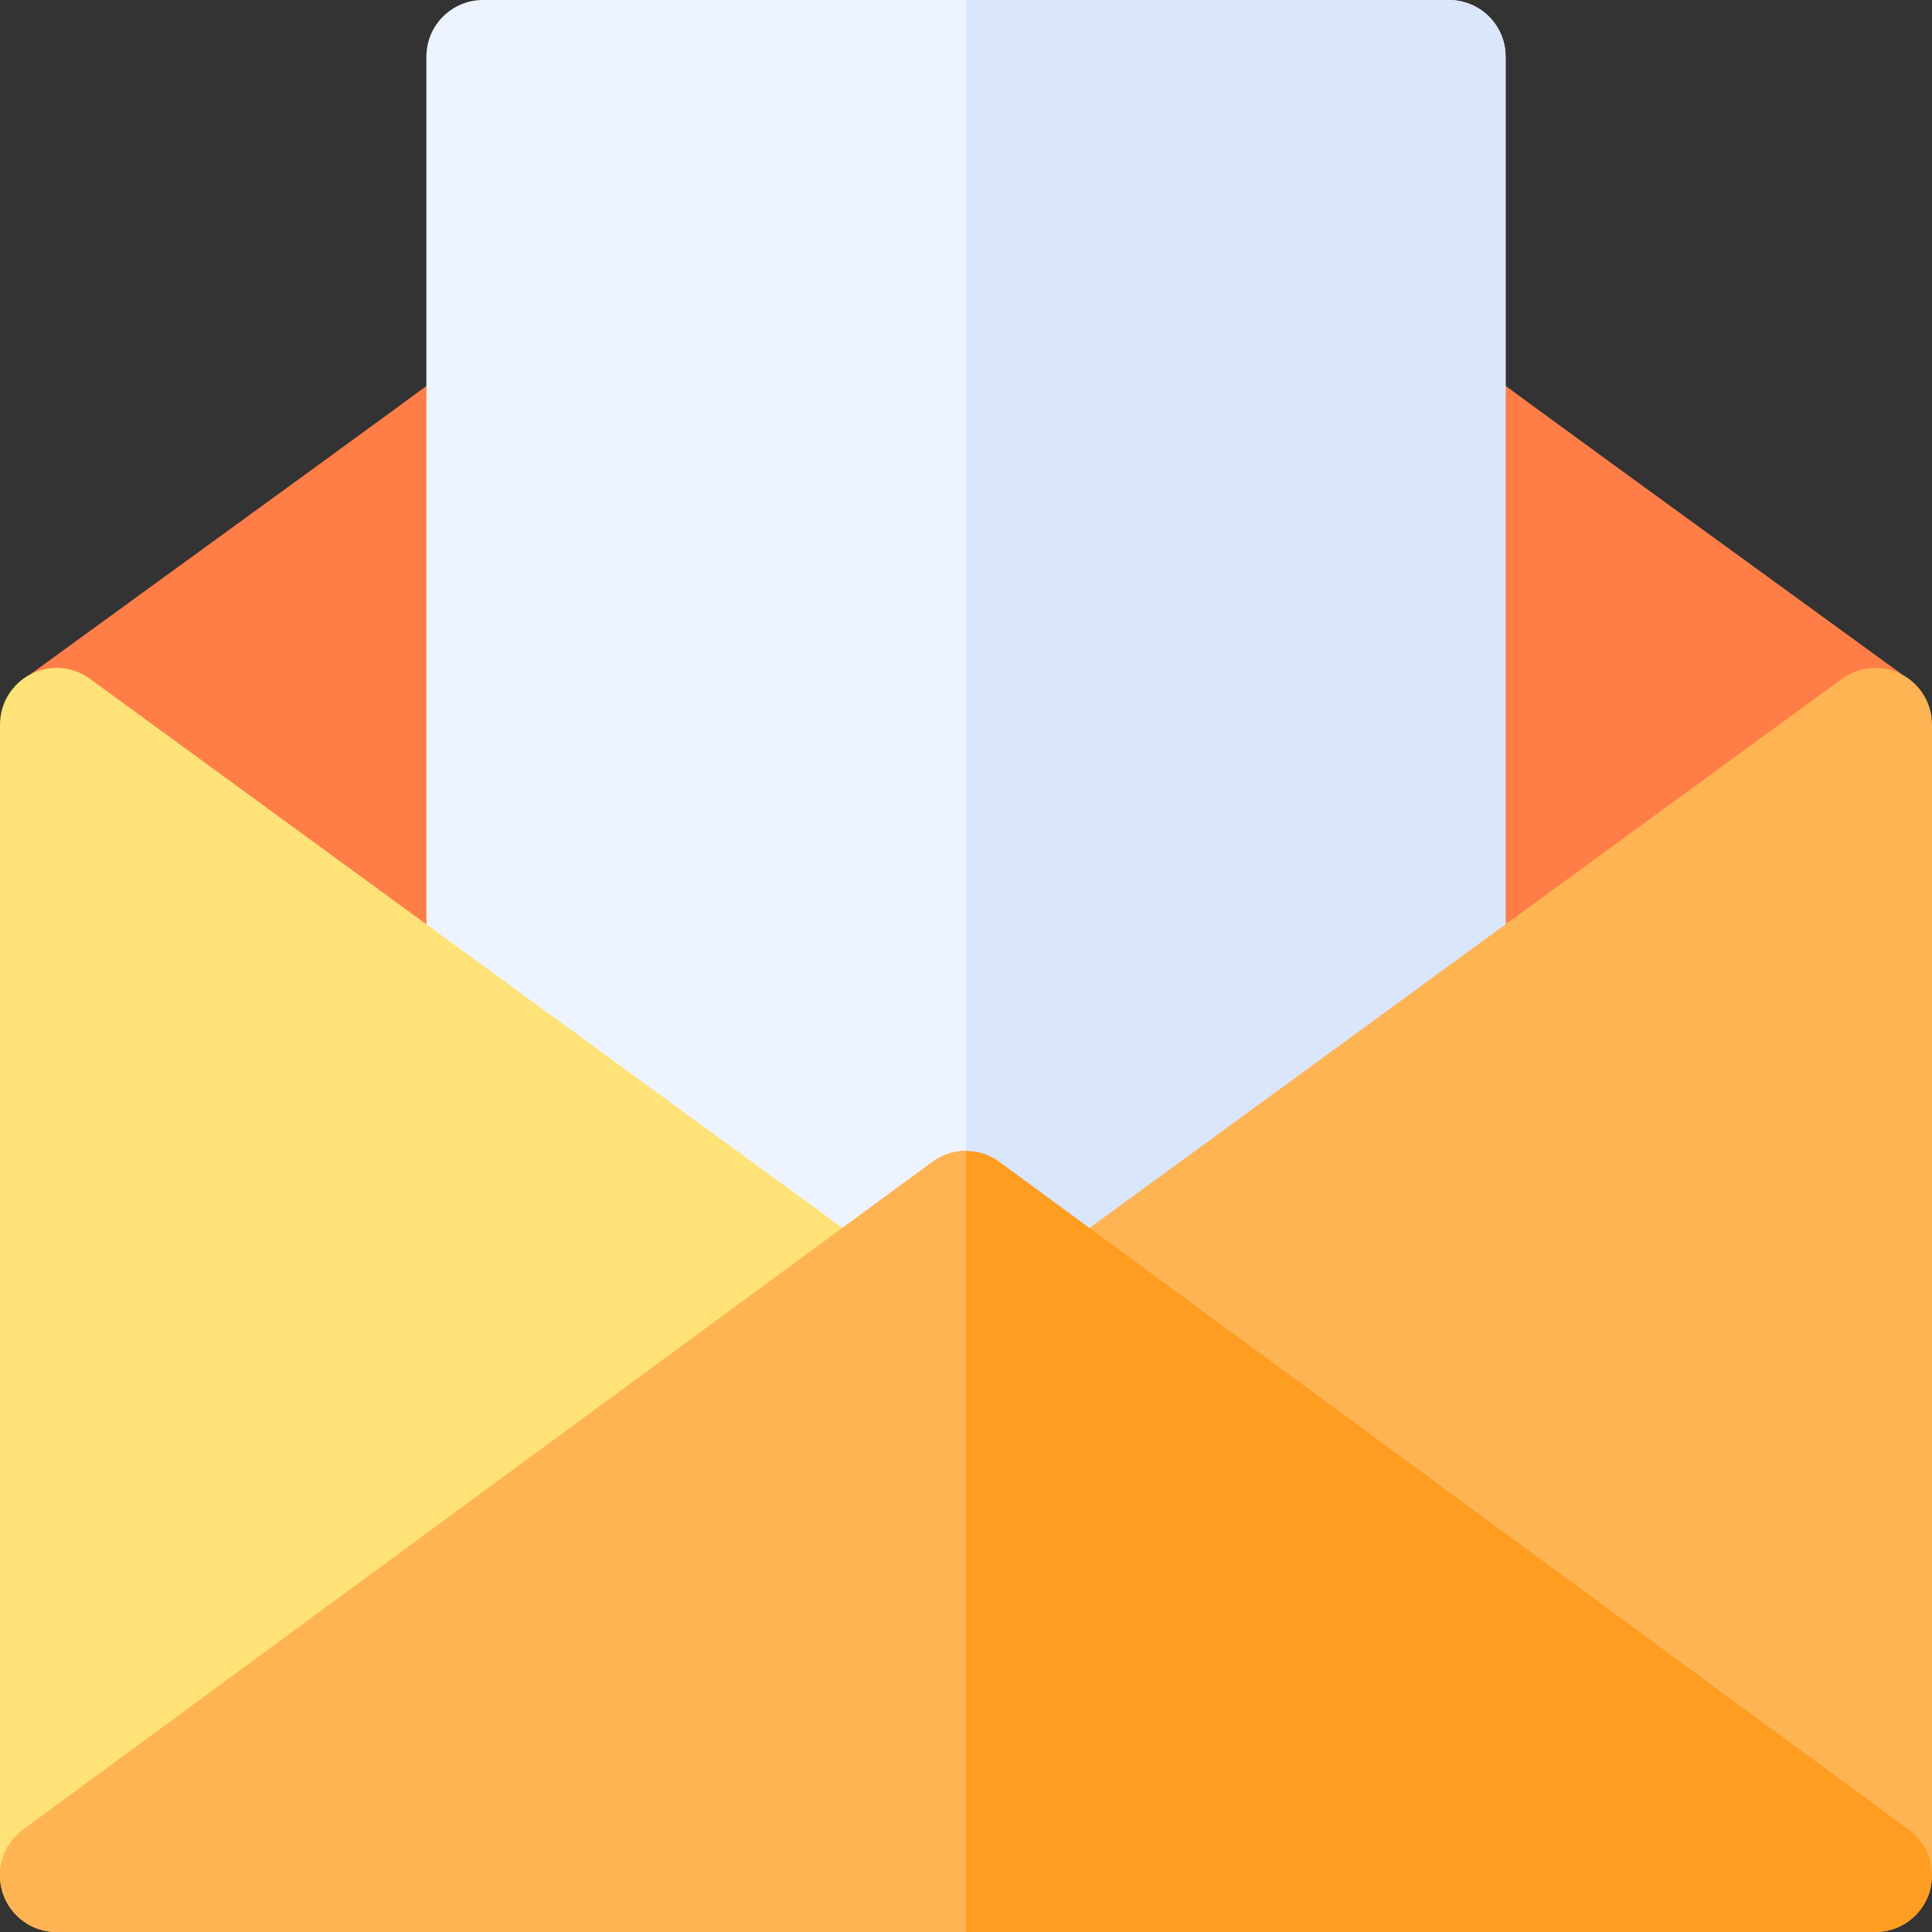
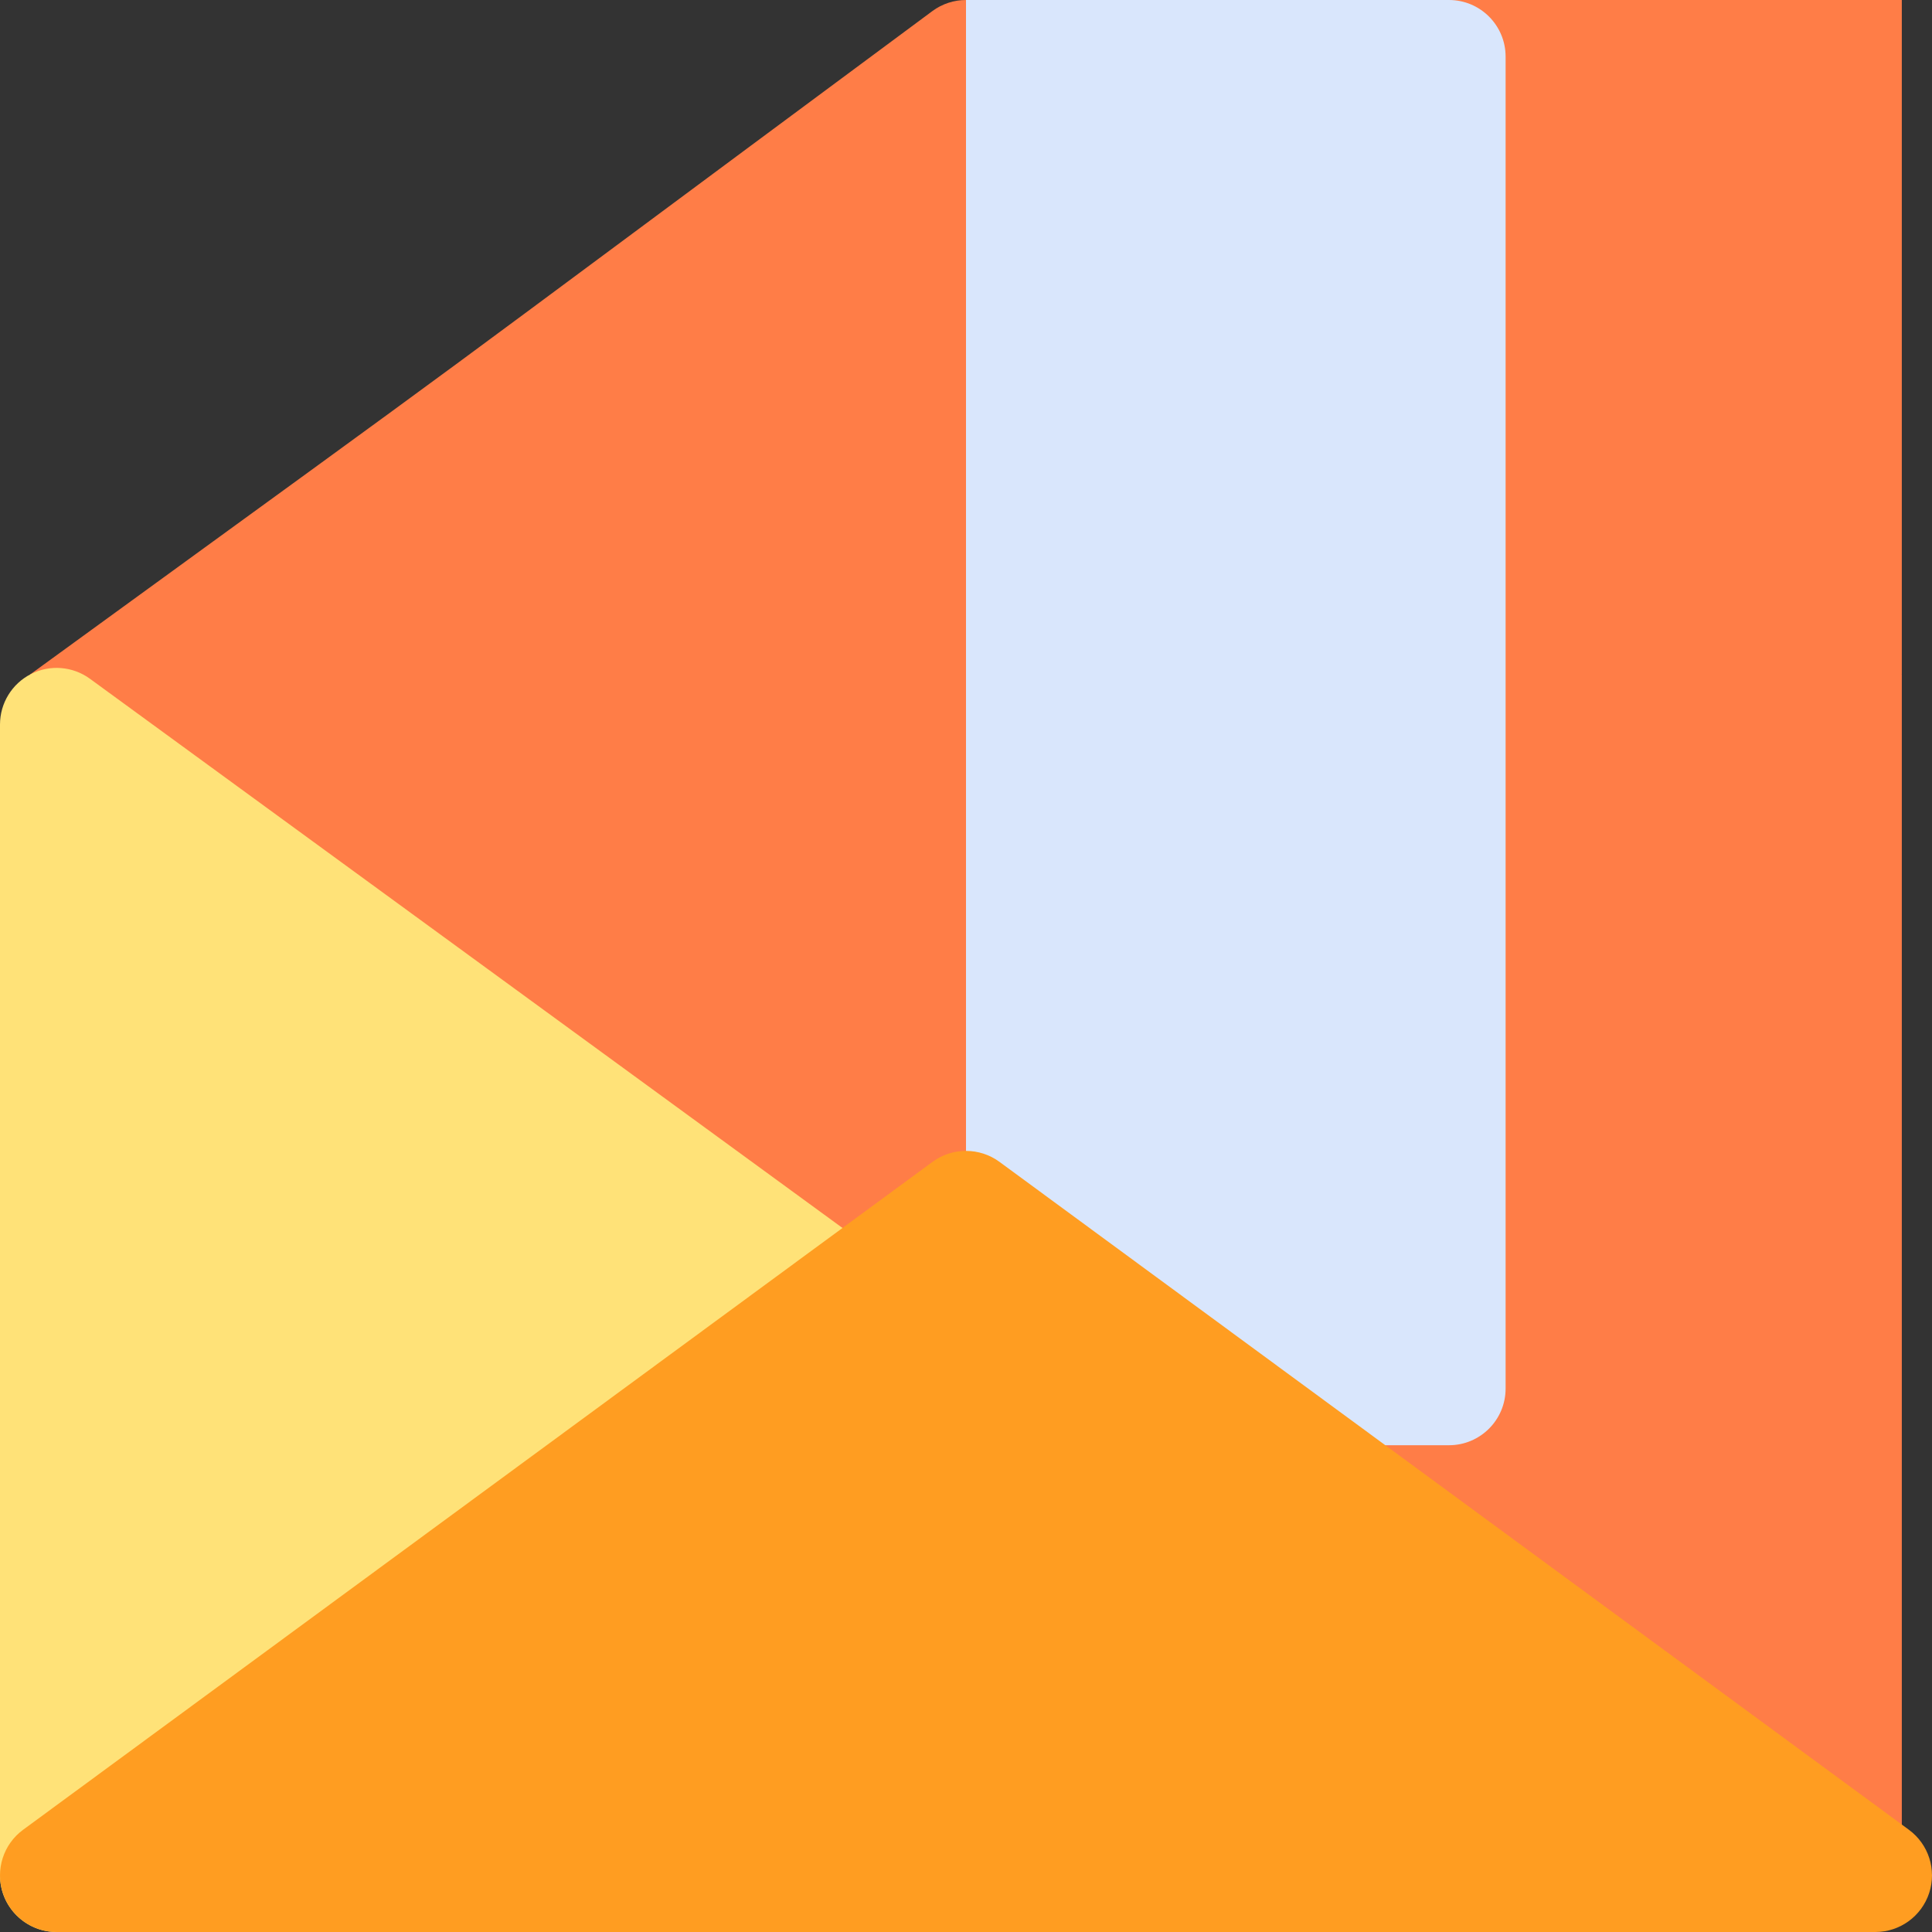
<svg xmlns="http://www.w3.org/2000/svg" id="Capa_1" enable-background="new 0 0 512 512" height="512" viewBox="0 0 512 512" width="512">
  <rect x="0" y="0" width="512" height="512" fill="#333333" stroke="none" />
  <g>
    <path d="m504 178.73v325.27h-496v-325.27c139.62-101.49 83.73-60.65 239.07-175.78 2.64-1.96 5.77-2.95 8.93-2.95 1.57 0 3.14.24 4.65.74.38.12.75.26 1.12.41.37.16.73.32 1.09.51.36.18.71.38 1.05.6.35.21.69.44 1.02.69 152.23 112.8 96.58 72.23 239.07 175.78z" fill="#ff7d47" />
-     <path d="m504 178.73v325.27h-248v-504c1.57 0 3.14.24 4.65.74.38.12.75.26 1.12.41.37.16.73.32 1.09.51.36.18.71.38 1.05.6.35.21.69.44 1.02.69 152.23 112.8 96.58 72.23 239.07 175.78z" fill="#ff7d47" />
-     <path d="m399 15v353c0 8.28-6.72 15-15 15h-256c-8.28 0-15-6.72-15-15v-353c0-8.28 6.72-15 15-15h256c8.28 0 15 6.72 15 15z" fill="#eef4ff" />
+     <path d="m504 178.73h-248v-504c1.57 0 3.14.24 4.65.74.38.12.75.26 1.12.41.37.16.73.32 1.09.51.36.18.71.38 1.05.6.35.21.69.44 1.02.69 152.23 112.8 96.58 72.23 239.07 175.78z" fill="#ff7d47" />
    <path d="m399 15v353c0 8.28-6.72 15-15 15h-128v-383h128c8.28 0 15 6.72 15 15z" fill="#d9e6fc" />
    <path d="m232.143 331.9-208.3-152.017c-4.561-3.329-10.604-3.814-15.639-1.256-5.033 2.559-8.204 7.727-8.204 13.373v305c0 8.326 6.767 15 14.998 15 3.138 0 6.257-.983 8.881-2.91l208.3-152.983c8.146-5.984 8.179-18.211-.036-24.207z" fill="#ffe278" />
-     <path d="m503.796 178.628c-5.033-2.559-11.077-2.072-15.639 1.256l-208.3 152.016c-8.164 5.958-8.234 18.185-.036 24.206l208.3 152.983c2.624 1.927 5.743 2.91 8.881 2.91 8.233 0 14.998-6.676 14.998-15v-304.999c0-5.646-3.171-10.814-8.204-13.372z" fill="#ffb454" />
    <path d="m.75 501.67c2.02 6.16 7.77 10.33 14.25 10.33h482c6.48 0 12.23-4.17 14.25-10.33s-.14-12.92-5.37-16.76l-241-177c-5.28-3.88-12.48-3.88-17.76 0l-241 177c-5.23 3.84-7.39 10.6-5.37 16.76z" fill="#ff9d21" />
-     <path d="m.75 501.67c2.02 6.16 7.77 10.33 14.25 10.33h241v-207c-3.12 0-6.24.97-8.88 2.91l-241 177c-5.23 3.84-7.39 10.6-5.37 16.76z" fill="#ffb454" />
  </g>
</svg>